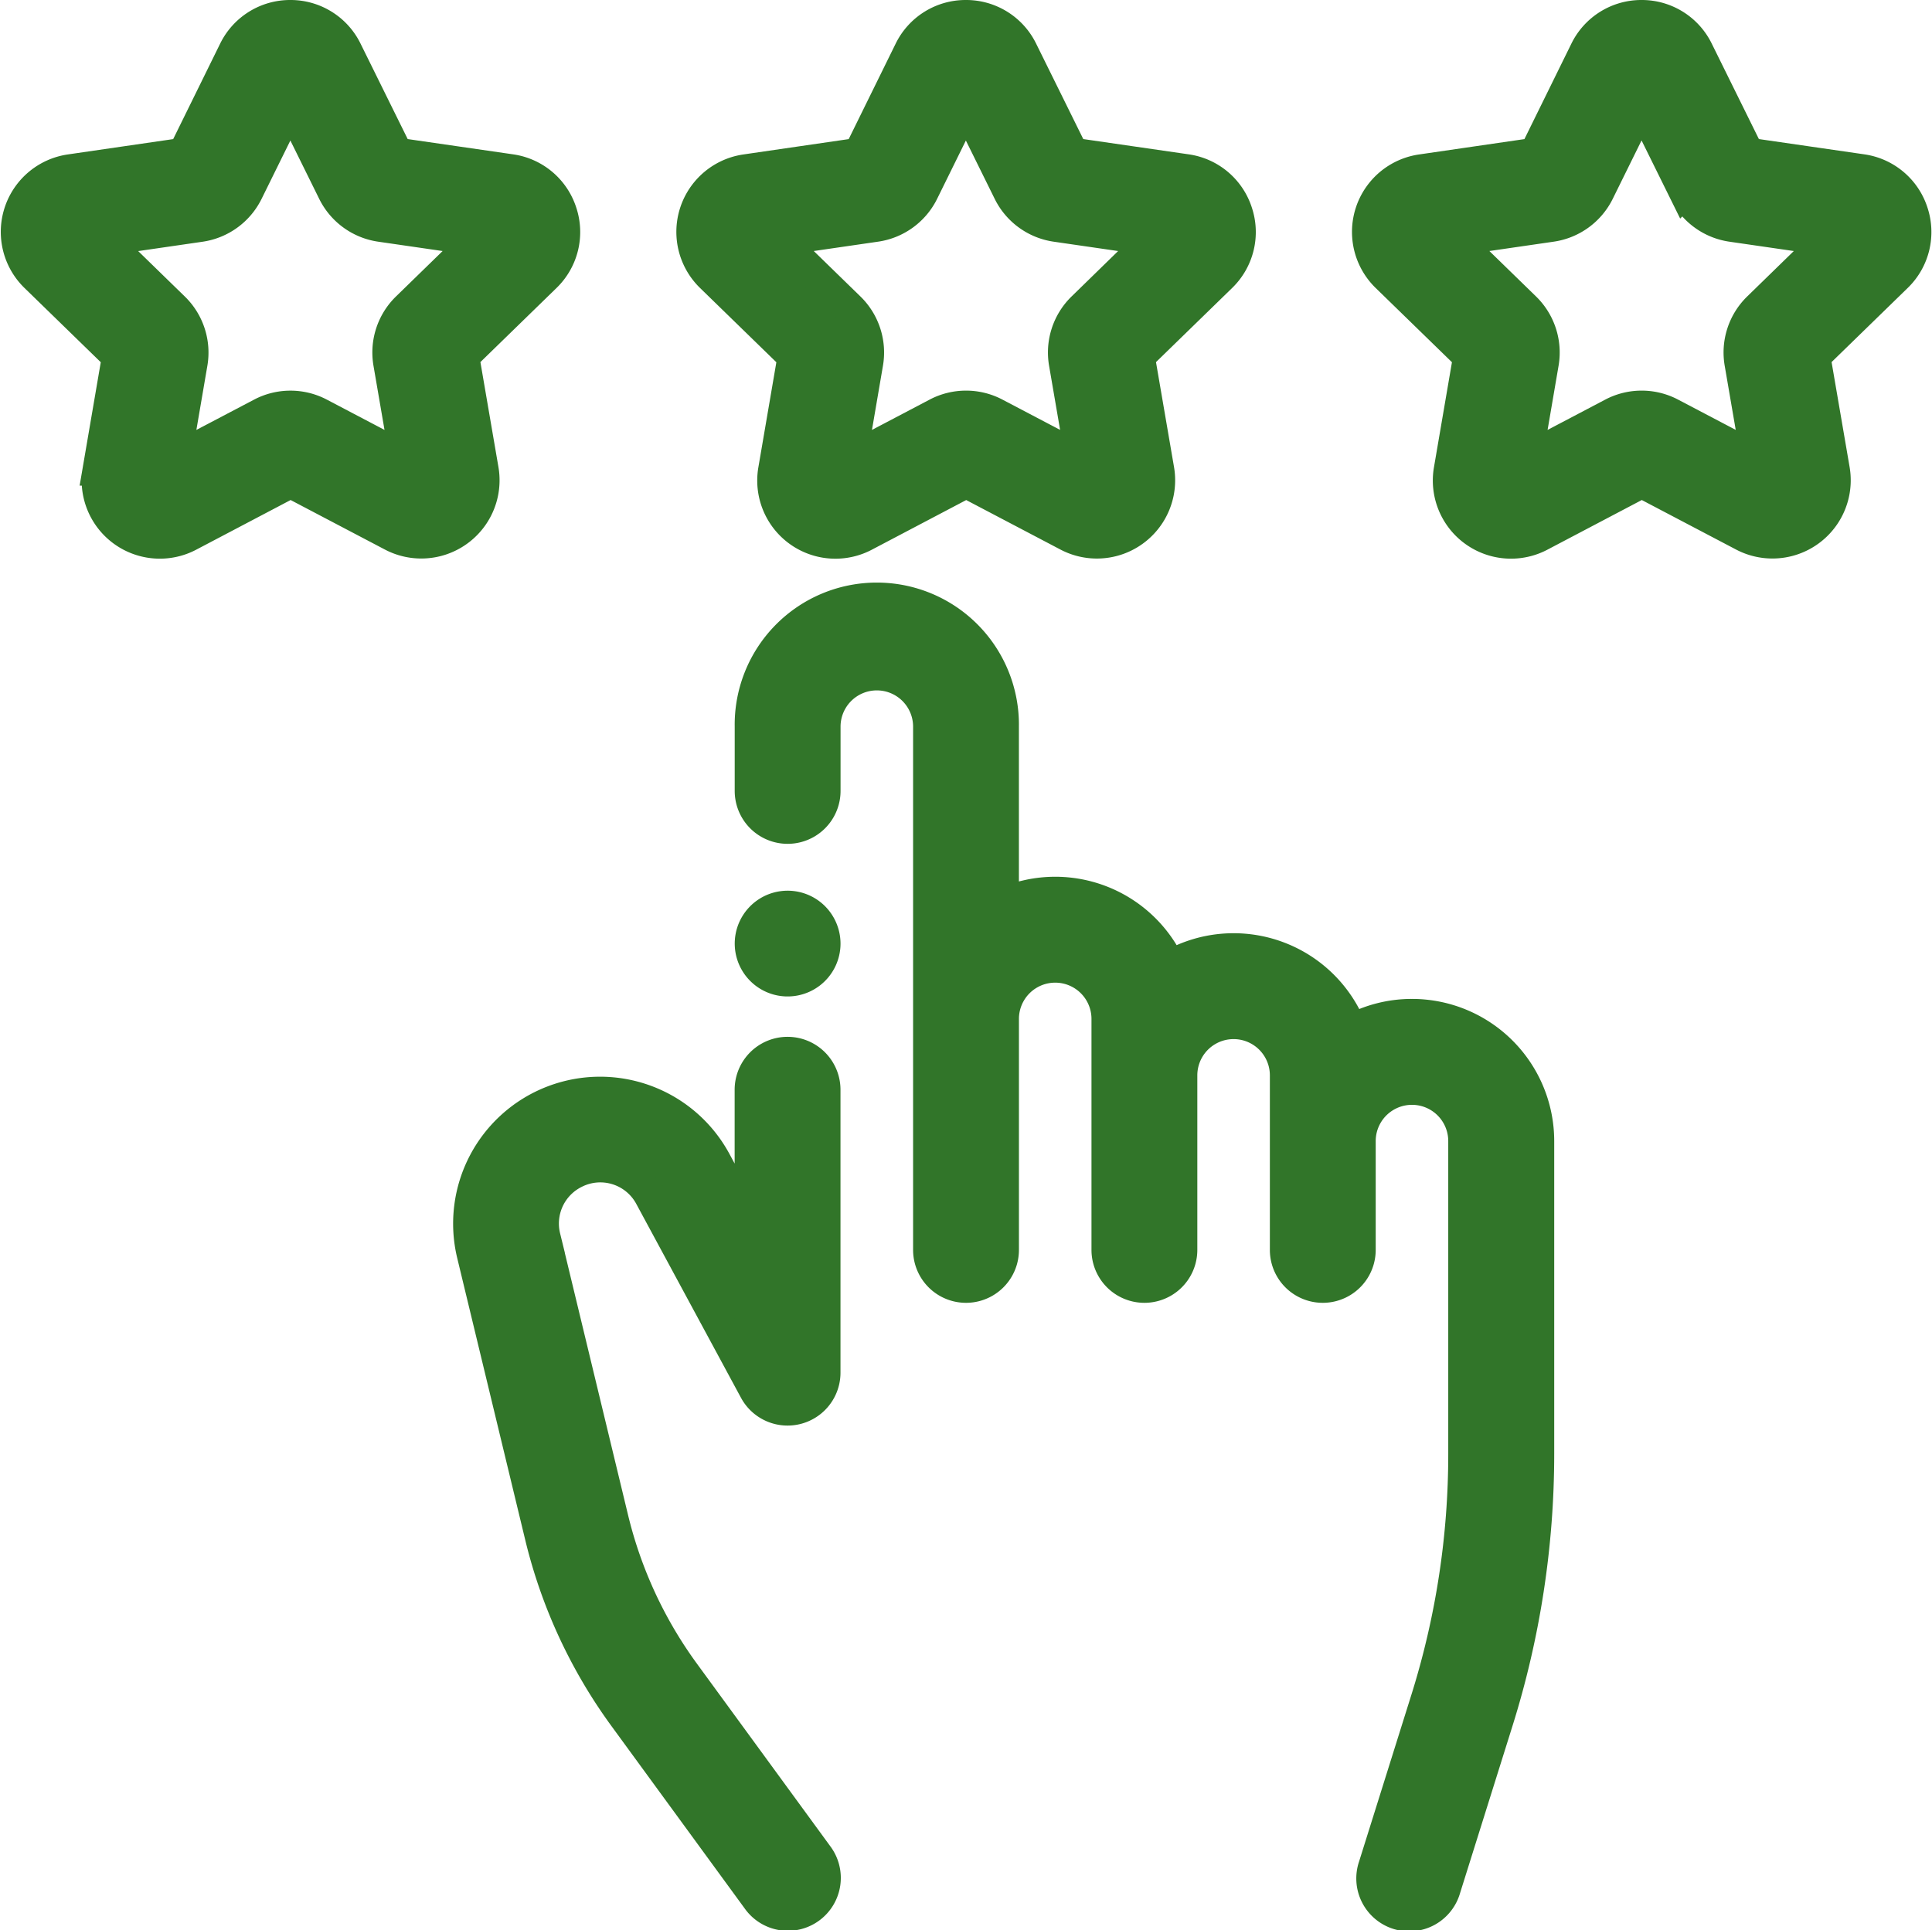
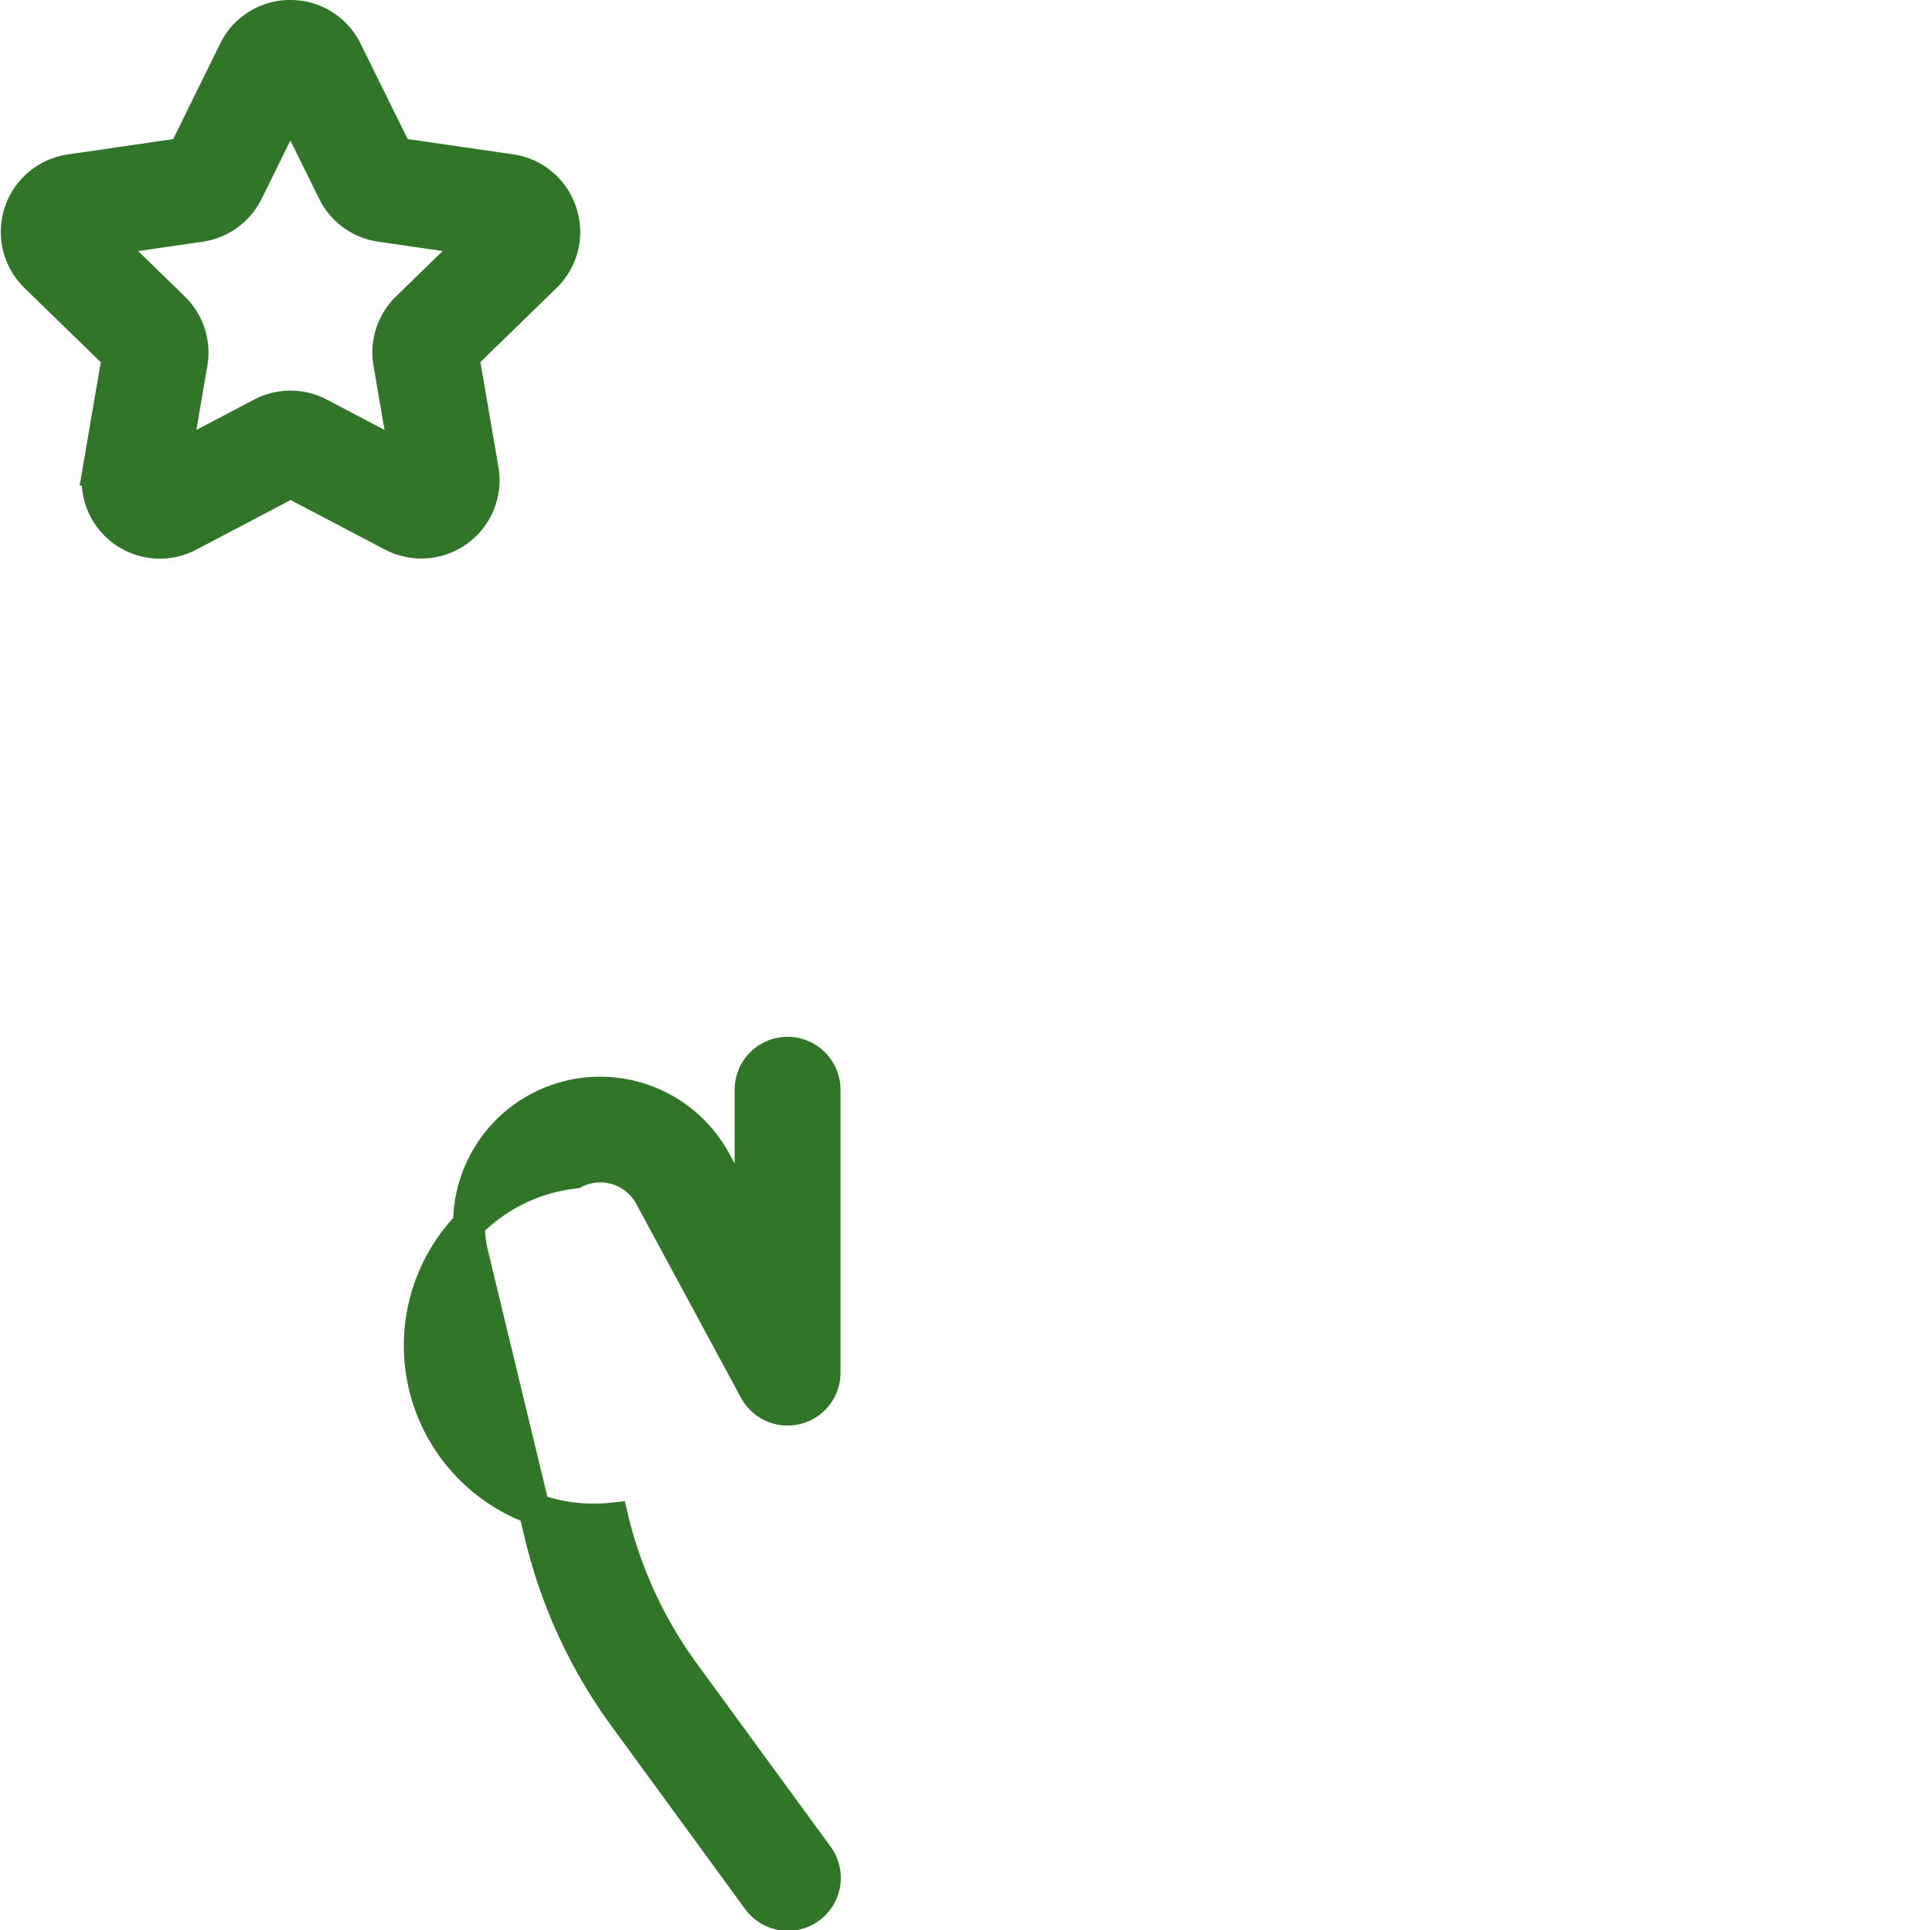
<svg xmlns="http://www.w3.org/2000/svg" width="61.041" height="61" viewBox="0 0 61.041 61">
  <defs>
    <style>.a{fill:#317529;stroke:#317529;}</style>
  </defs>
  <g transform="translate(0.521 0.5)">
    <g transform="translate(14.296 32.766)">
-       <path class="a" d="M125.326,283.4a1.79,1.79,0,0,1,2.394.752l3.309,6.128a1.172,1.172,0,0,0,2.2-.557v-8.947a1.172,1.172,0,0,0-2.344,0v4.311l-1.106-2.048a4.143,4.143,0,0,0-7.673,2.94l2.145,8.892a16.05,16.05,0,0,0,2.657,5.735l4.2,5.751a1.172,1.172,0,1,0,1.892-1.383l-4.2-5.751a13.716,13.716,0,0,1-2.271-4.9l-2.145-8.892A1.793,1.793,0,0,1,125.326,283.4Z" transform="translate(-121.991 -279.604)" />
+       <path class="a" d="M125.326,283.4a1.79,1.79,0,0,1,2.394.752l3.309,6.128a1.172,1.172,0,0,0,2.2-.557v-8.947a1.172,1.172,0,0,0-2.344,0v4.311l-1.106-2.048a4.143,4.143,0,0,0-7.673,2.94l2.145,8.892a16.05,16.05,0,0,0,2.657,5.735l4.2,5.751a1.172,1.172,0,1,0,1.892-1.383l-4.2-5.751a13.716,13.716,0,0,1-2.271-4.9A1.793,1.793,0,0,1,125.326,283.4Z" transform="translate(-121.991 -279.604)" />
    </g>
    <g transform="translate(23.192 18.471)">
-       <path class="a" d="M218.805,170.716a3.965,3.965,0,0,0-1.91.488,3.985,3.985,0,0,0-5.735-2.019,3.984,3.984,0,0,0-5.272-1.973v-5.6a3.99,3.99,0,1,0-7.979,0v2.031a1.172,1.172,0,1,0,2.344,0v-2.031a1.646,1.646,0,0,1,3.292,0v16.536a1.172,1.172,0,0,0,2.344,0v-7.3a1.646,1.646,0,0,1,3.292,0v7.3a1.172,1.172,0,0,0,2.344,0v-5.516a1.646,1.646,0,1,1,3.292,0v5.516a1.172,1.172,0,0,0,2.344,0v-3.439a1.646,1.646,0,0,1,3.292,0v9.888a25.9,25.9,0,0,1-1.188,7.76l-1.653,5.271a1.172,1.172,0,1,0,2.236.7l1.653-5.271a28.246,28.246,0,0,0,1.3-8.461v-9.888A3.994,3.994,0,0,0,218.805,170.716Z" transform="translate(-197.909 -157.619)" />
-     </g>
+       </g>
    <g transform="translate(42.691 0)">
      <g transform="translate(0 0)">
-         <path class="a" d="M381.511,6.214a1.961,1.961,0,0,0-1.593-1.342l-3.589-.52L374.723,1.1A1.96,1.96,0,0,0,372.954,0h0a1.96,1.96,0,0,0-1.769,1.1l-1.6,3.253-3.589.523A1.973,1.973,0,0,0,364.9,8.241l2.6,2.531-.612,3.575a1.97,1.97,0,0,0,2.863,2.079l3.21-1.689,3.211,1.687a1.973,1.973,0,0,0,2.862-2.081l-.614-3.575,2.6-2.532A1.961,1.961,0,0,0,381.511,6.214ZM376.64,9.227a1.972,1.972,0,0,0-.567,1.746l.52,3.026-2.718-1.428a1.972,1.972,0,0,0-1.836,0L369.321,14l.518-3.027a1.973,1.973,0,0,0-.568-1.746l-2.2-2.143,3.039-.442a1.973,1.973,0,0,0,1.485-1.08l1.358-2.754,1.36,2.753A1.973,1.973,0,0,0,375.8,6.643l3.039.441Z" transform="translate(-364.301 0)" />
-       </g>
+         </g>
    </g>
    <g transform="translate(21.345 0)">
      <g transform="translate(0 0)">
-         <path class="a" d="M199.36,6.214a1.96,1.96,0,0,0-1.593-1.342l-3.589-.52L192.572,1.1A1.961,1.961,0,0,0,190.8,0h0a1.96,1.96,0,0,0-1.769,1.1l-1.6,3.253-3.589.523a1.973,1.973,0,0,0-1.092,3.366l2.6,2.531-.612,3.575a1.97,1.97,0,0,0,2.863,2.079l3.21-1.689,3.211,1.687a1.973,1.973,0,0,0,2.862-2.081l-.614-3.575,2.6-2.532A1.961,1.961,0,0,0,199.36,6.214Zm-4.871,3.013a1.972,1.972,0,0,0-.567,1.746l.52,3.026-2.718-1.428a1.972,1.972,0,0,0-1.836,0L187.17,14l.518-3.027a1.973,1.973,0,0,0-.568-1.746l-2.2-2.143,3.039-.442a1.973,1.973,0,0,0,1.485-1.08L190.8,2.811l1.36,2.753a1.973,1.973,0,0,0,1.486,1.079l3.039.441Z" transform="translate(-182.15 0)" />
-       </g>
+         </g>
    </g>
    <g transform="translate(0 0)">
      <g transform="translate(0 0)">
        <path class="a" d="M17.21,6.214a1.961,1.961,0,0,0-1.593-1.342l-3.589-.52L10.422,1.1A1.961,1.961,0,0,0,8.653,0h0A1.96,1.96,0,0,0,6.883,1.1l-1.6,3.253L1.69,4.876A1.973,1.973,0,0,0,.6,8.241l2.6,2.531-.612,3.575a1.97,1.97,0,0,0,2.863,2.079l3.21-1.689,3.211,1.687a1.973,1.973,0,0,0,2.862-2.081l-.614-3.575,2.6-2.532A1.961,1.961,0,0,0,17.21,6.214ZM12.339,9.227a1.972,1.972,0,0,0-.567,1.747L12.292,14,9.574,12.572a1.972,1.972,0,0,0-1.836,0L5.02,14l.518-3.026A1.972,1.972,0,0,0,4.97,9.229l-2.2-2.143L5.81,6.644a1.973,1.973,0,0,0,1.485-1.08L8.653,2.811l1.36,2.753A1.973,1.973,0,0,0,11.5,6.643l3.039.441Z" transform="translate(0 0)" />
      </g>
    </g>
    <g transform="translate(23.192 28.148)">
-       <path class="a" d="M199.911,240.543a1.171,1.171,0,1,0,.343.829A1.18,1.18,0,0,0,199.911,240.543Z" transform="translate(-197.911 -240.2)" />
-     </g>
+       </g>
  </g>
</svg>